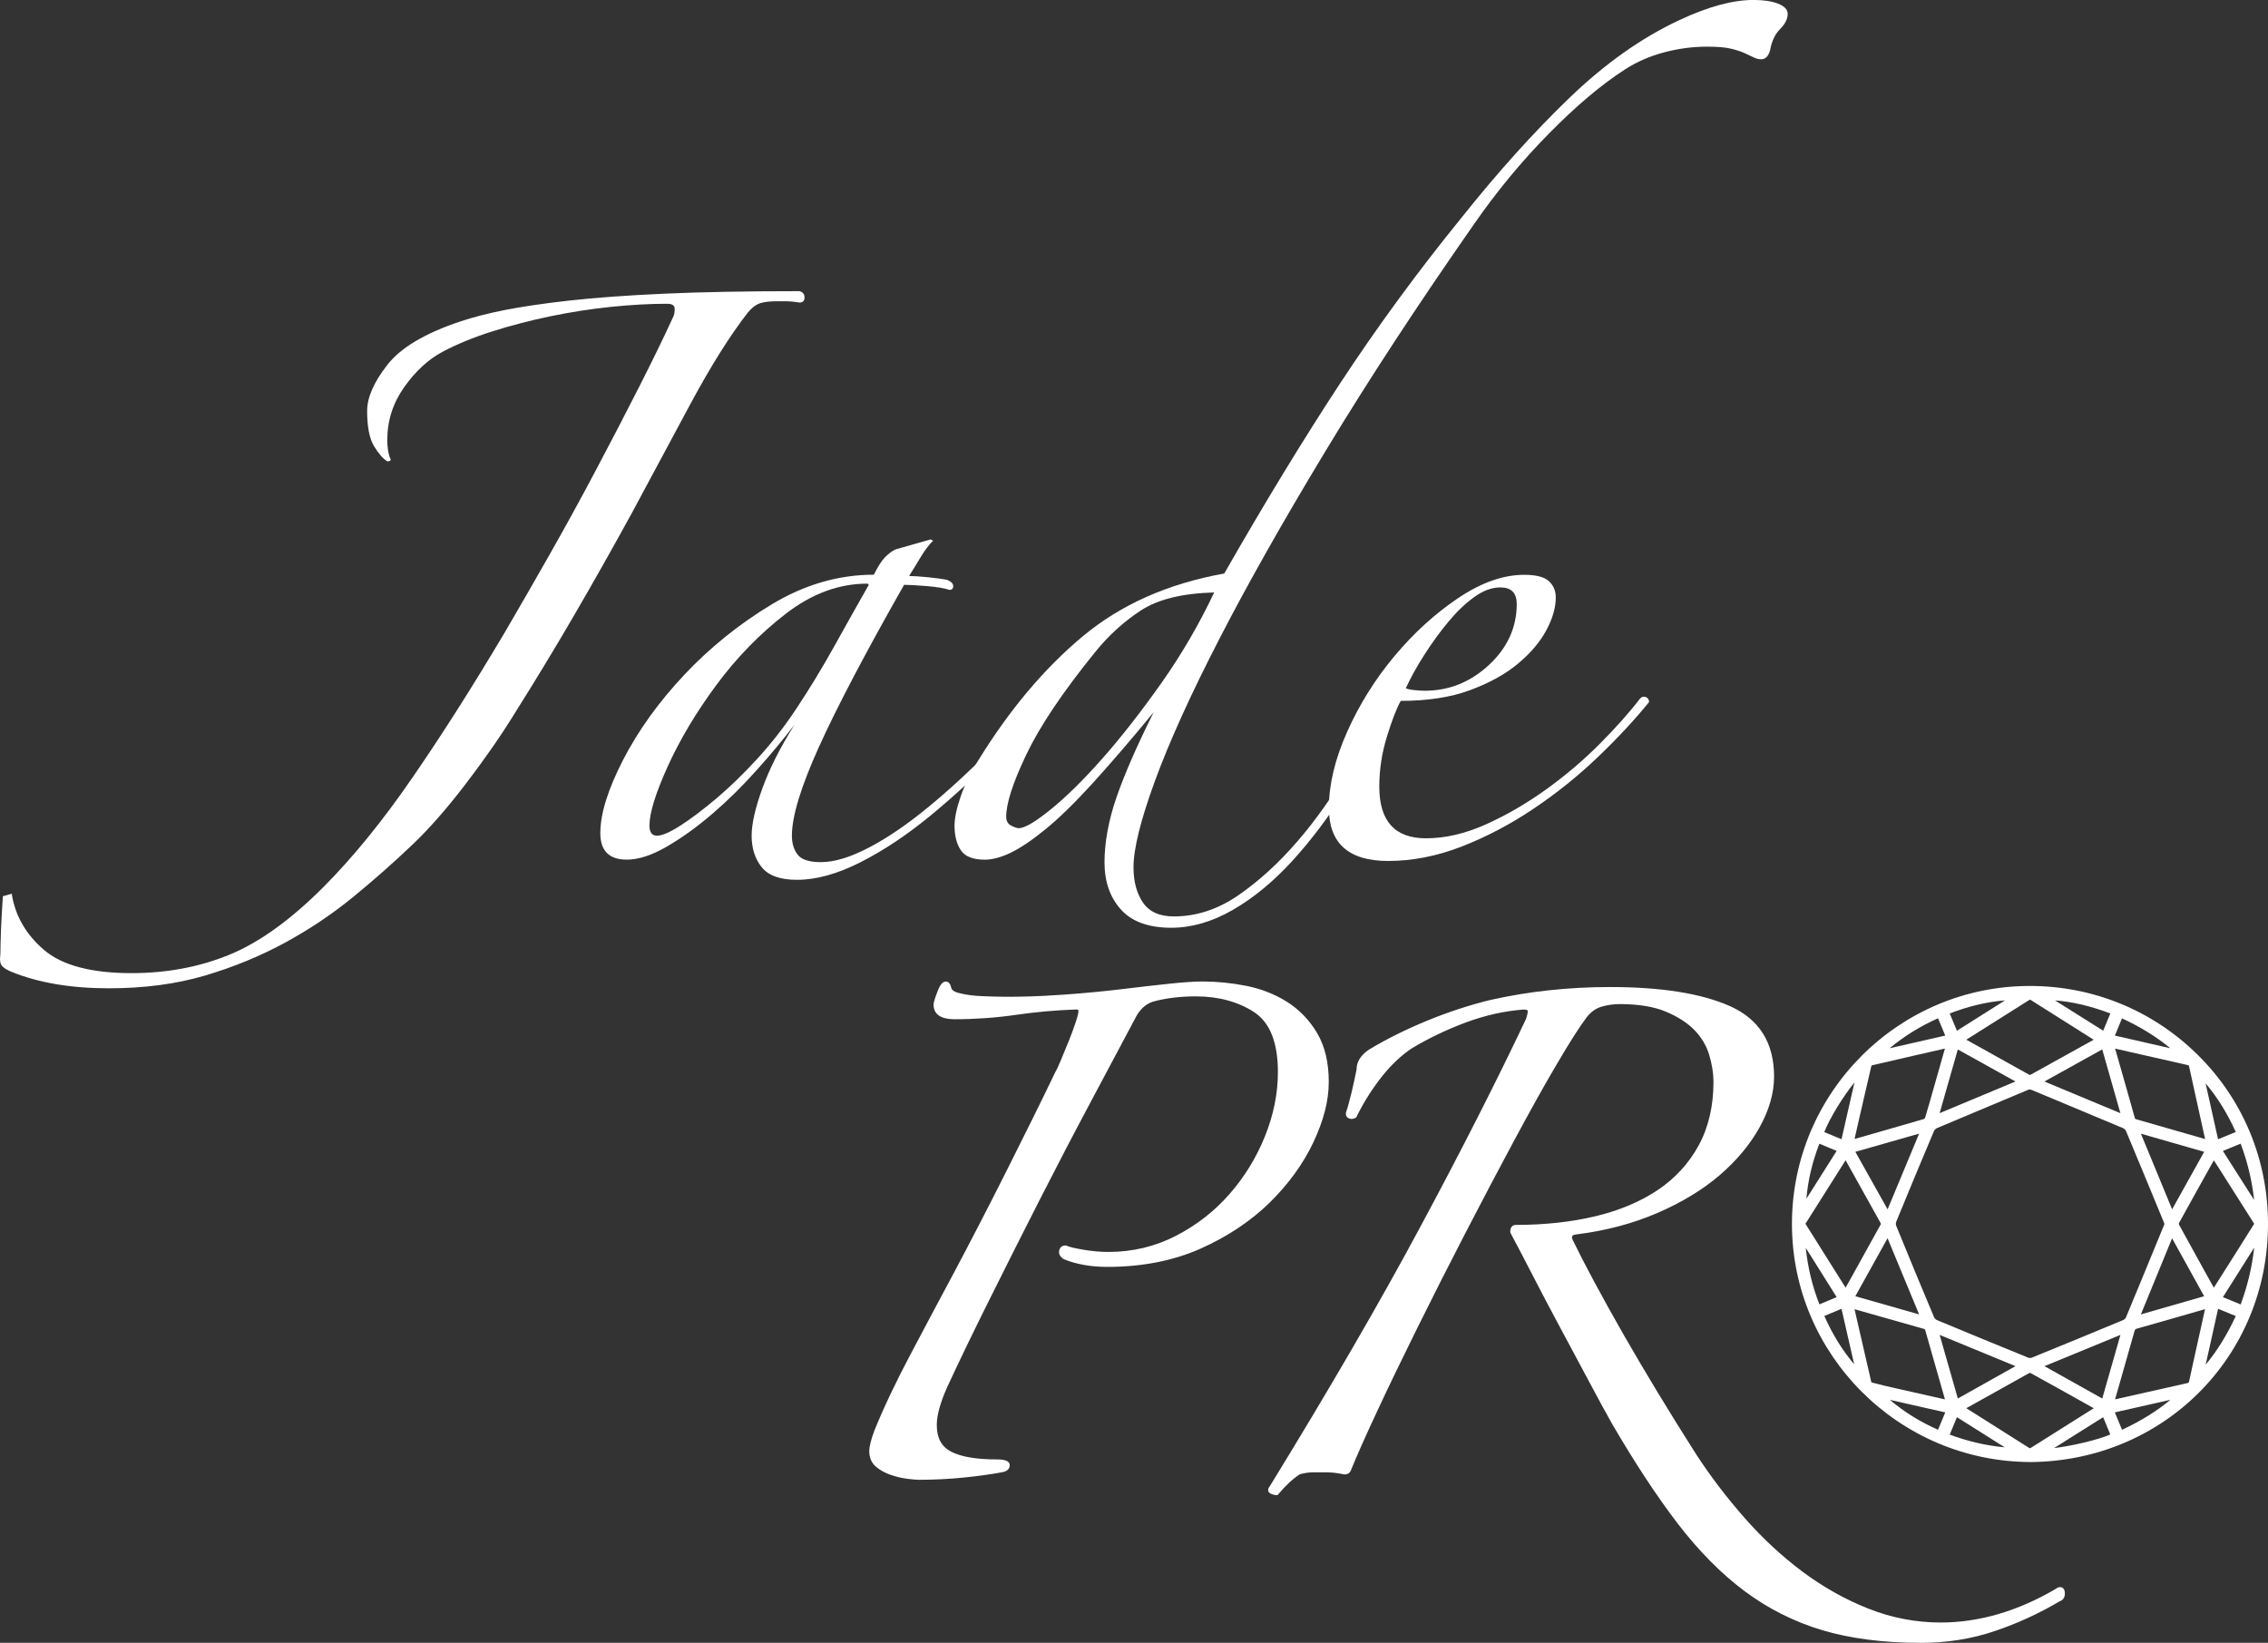
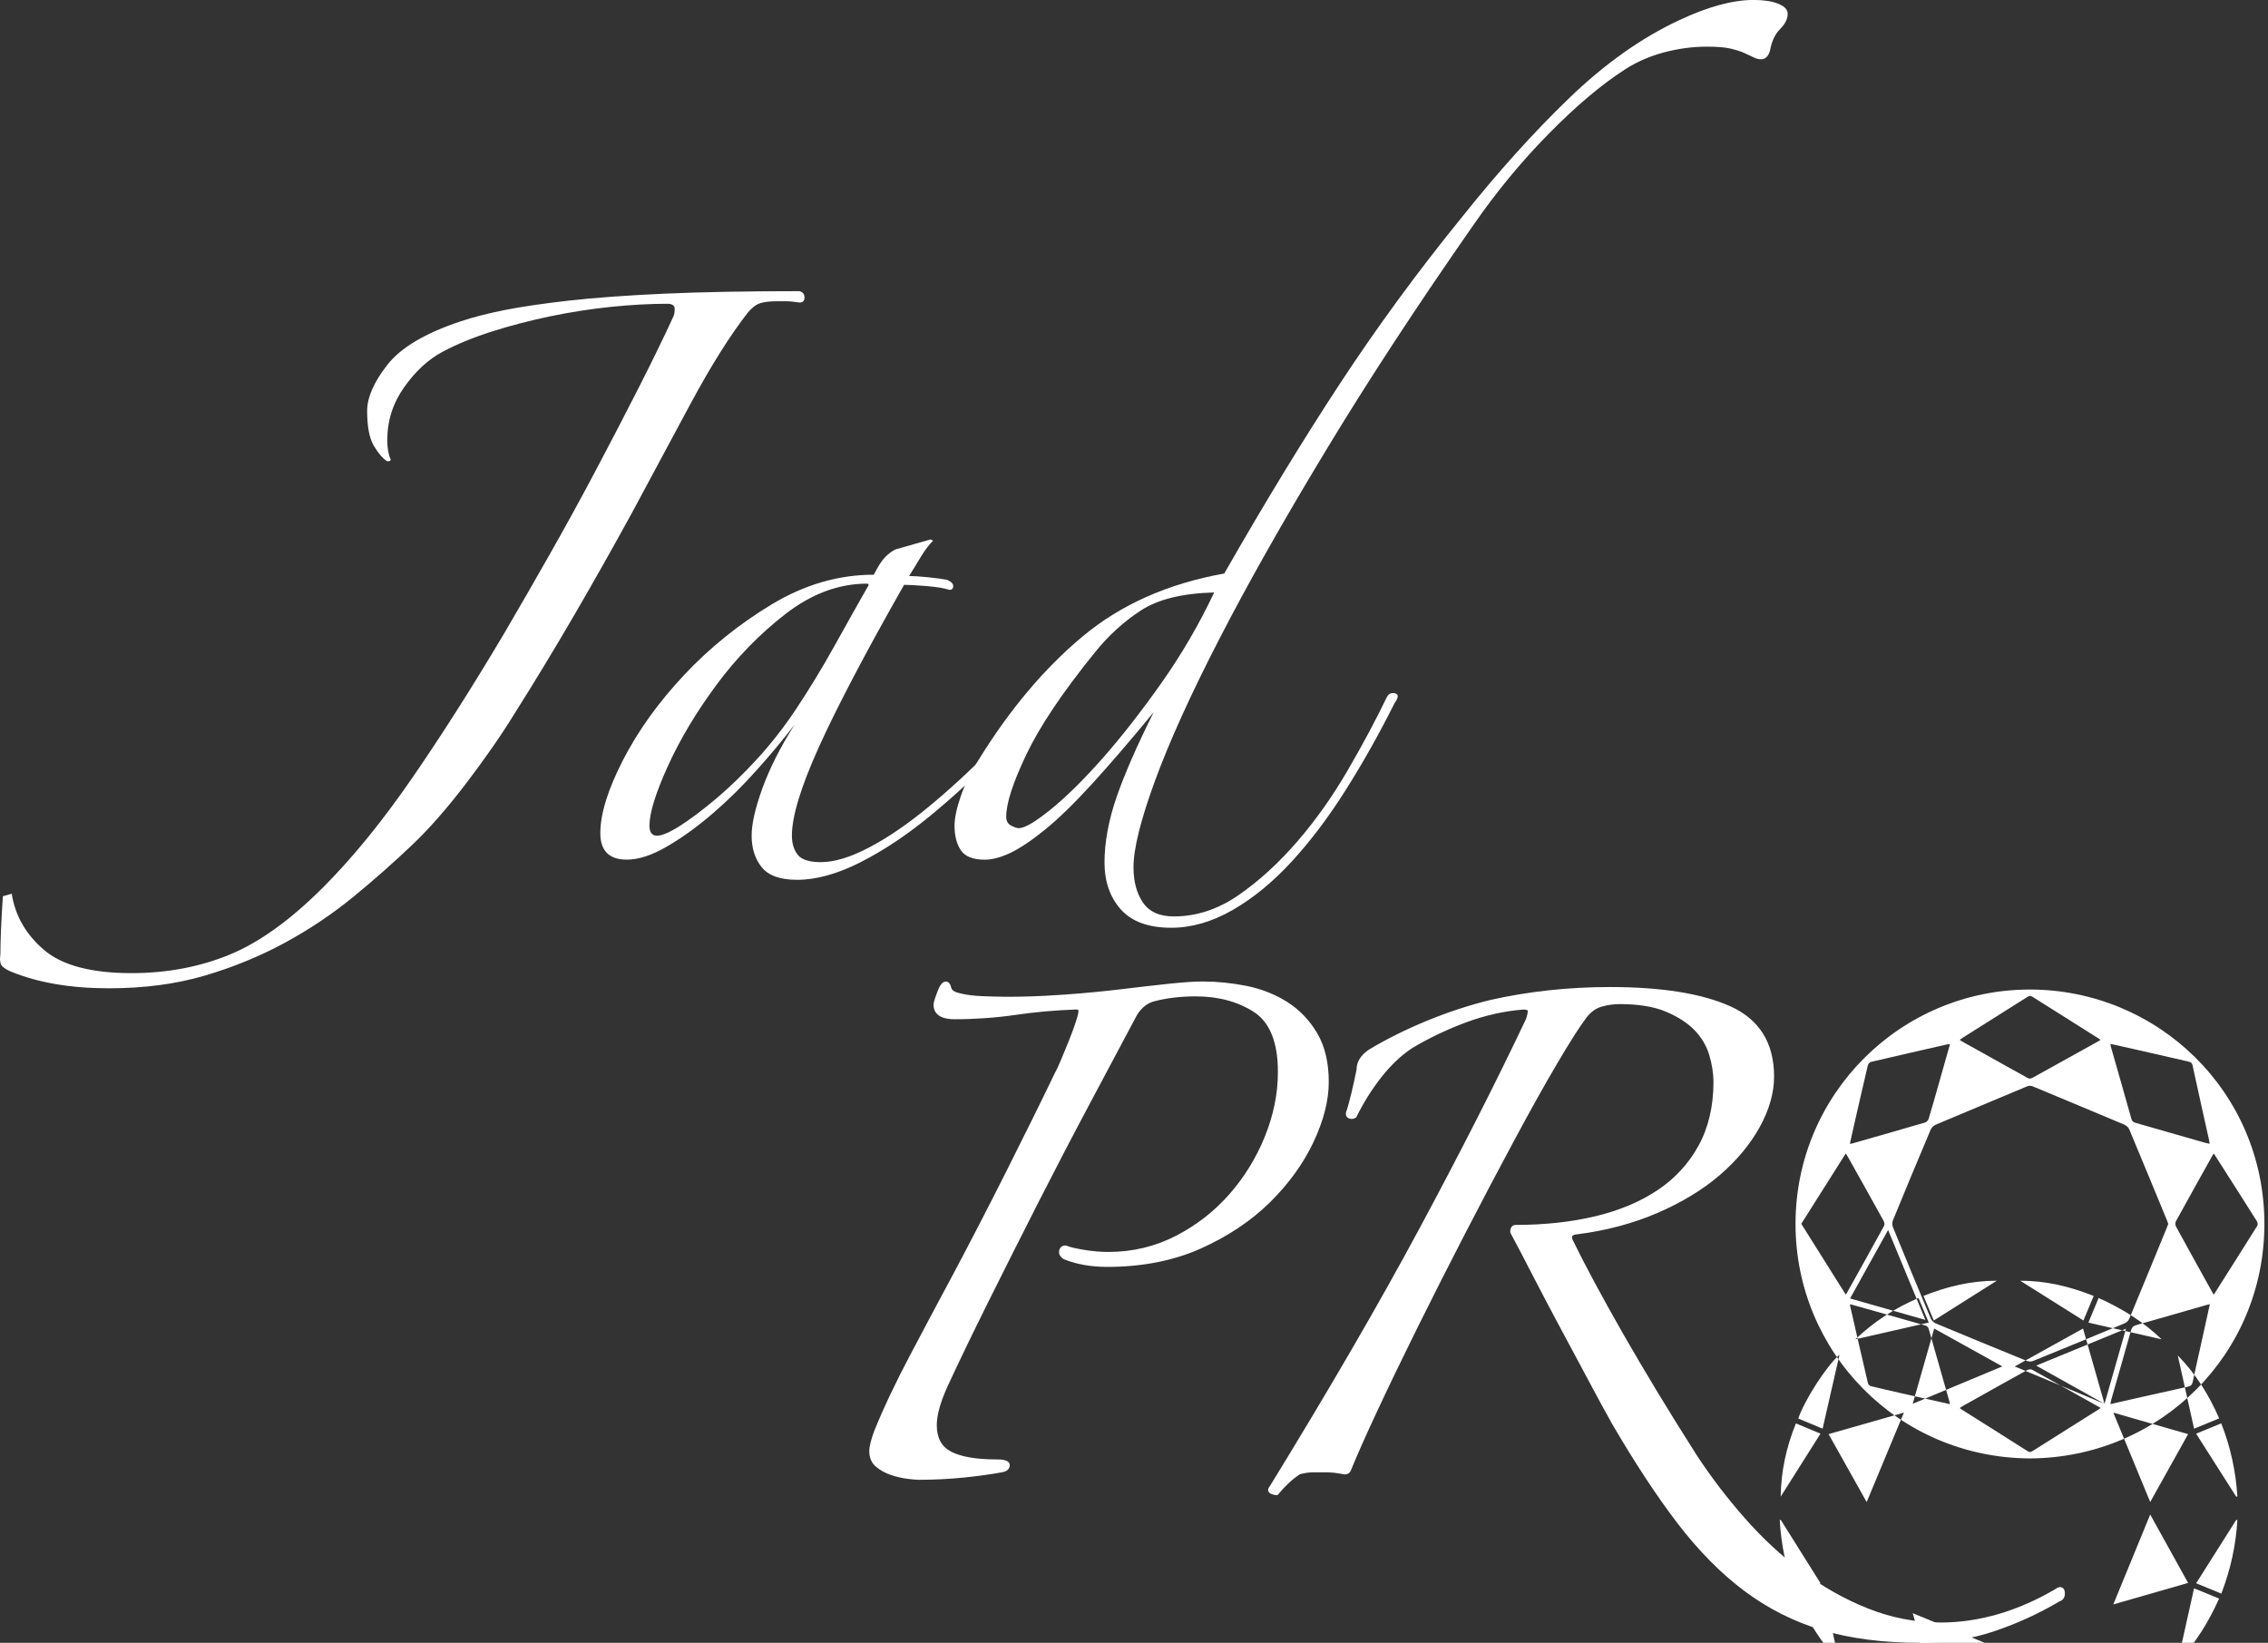
<svg xmlns="http://www.w3.org/2000/svg" id="Layer_2" viewBox="0 0 698.05 505.61">
  <rect x="0" y="0" width="698.05" height="505.61" fill="#333333" stroke="none" />
  <defs>
    <style>.cls-1{fill:#fff;}</style>
  </defs>
  <g id="Contents">
    <g id="white">
      <g>
        <g>
          <g>
            <g>
              <path class="cls-1" d="M408.14,332.96c0,5.58-1.55,11.66-4.64,18.23-3.1,6.57-7.54,12.71-13.32,18.39-5.8,5.67-12.83,10.35-21.11,14.04-8.28,3.67-17.71,5.51-28.28,5.51-4.99,0-9.39-.78-13.18-2.34-.6-.44-.9-.88-.9-1.33,0-.88,.41-1.33,1.2-1.33,1.01,.45,2.86,.88,5.55,1.33,2.69,.45,5.24,.67,7.63,.67,7.58,0,14.61-1.67,21.1-5.02,6.49-3.33,12.08-7.69,16.76-13.03,4.69-5.35,8.39-11.37,11.09-18.05,2.69-6.69,4.04-13.37,4.04-20.07,0-9.36-2.54-15.71-7.63-19.06-5.1-3.33-11.24-5.01-18.42-5.01-4.99,0-9.48,.56-13.47,1.67-2.6,.88-4.6,2.79-5.99,5.67-3.8,7.14-8.34,15.67-13.62,25.59-5.29,9.92-10.64,20.17-16.03,30.76-5.39,10.58-10.57,20.9-15.56,30.92-4.99,10.03-9.18,18.72-12.57,26.08-2.2,4.9-3.29,8.91-3.29,12.03,0,4.24,1.59,7.2,4.79,8.87,3.18,1.67,7.97,2.5,14.37,2.5,2.19,0,3.29,.34,3.29,1.01s-.5,1.12-1.5,1.33c-3.59,.67-7.63,1.22-12.12,1.67-4.49,.45-8.94,.67-13.32,.67-.8,0-2.05-.11-3.74-.33-1.7-.23-3.35-.63-4.94-1.17-1.61-.56-3.01-1.35-4.2-2.34-1.2-1.01-1.8-2.39-1.8-4.19,0-1.33,.5-3.33,1.5-6.01,2.8-6.91,6.49-14.71,11.09-23.4,4.58-8.69,8.98-16.94,13.17-24.75,4.98-9.36,10.38-19.78,16.16-31.26,5.78-11.48,10.88-21.78,15.26-30.92,.41-.67,1.01-1.95,1.8-3.85,.8-1.89,1.61-3.84,2.41-5.85,.79-2,1.5-3.89,2.1-5.69,.6-1.78,.9-3.01,.9-3.67,0-.88-.5-1.33-1.5-1.33-6.39,.22-12.62,.78-18.72,1.67-6.08,.88-12.33,1.33-18.71,1.33-3.8,0-5.69-1.22-5.69-3.67,0-.45,.34-1.62,1.05-3.51,.69-1.89,1.35-2.84,1.95-2.84,.39,0,.69,.45,.9,1.33,.19,1.12,1.39,1.89,3.59,2.34,1.8,.45,3.99,.72,6.58,.83,2.6,.12,5.09,.18,7.48,.18,5.99,0,12.08-.22,18.26-.67,6.19-.45,12.03-1.01,17.52-1.67,5.48-.67,10.37-1.22,14.67-1.67,4.29-.45,7.63-.67,10.03-.67,4.39,0,8.83,.45,13.32,1.33,4.5,.9,8.58,2.5,12.28,4.84,3.69,2.34,6.68,5.47,8.98,9.36,2.29,3.9,3.44,8.76,3.44,14.54Z" />
              <path class="cls-1" d="M283.01,455.45c-.83,0-2.13-.11-3.84-.33-1.72-.23-3.43-.64-5.09-1.21-1.67-.58-3.17-1.41-4.45-2.48-1.38-1.16-2.08-2.78-2.08-4.8,0-1.43,.51-3.49,1.55-6.29,2.83-6.99,6.57-14.89,11.13-23.49,4.58-8.69,8.98-16.94,13.17-24.75,5.23-9.83,10.66-20.34,16.15-31.24,6.31-12.54,11.16-22.36,15.26-30.91,.43-.71,1.01-1.97,1.77-3.81,.81-1.89,1.61-3.83,2.41-5.84,.87-2.21,1.53-4.01,2.08-5.65,.71-2.11,.86-3.03,.86-3.42,0-.3,0-.54-.7-.54-6.3,.22-12.57,.78-18.6,1.66-6.13,.89-12.47,1.34-18.82,1.34-5.36,0-6.48-2.43-6.48-4.46,0-.37,.11-1.16,1.1-3.79,.86-2.35,1.67-3.35,2.69-3.35,.81,0,1.37,.66,1.67,1.94,.17,.98,1.71,1.49,2.98,1.74,1.75,.44,3.91,.71,6.46,.81,8.35,.4,17.08,.14,25.65-.49,6.1-.44,11.98-1,17.48-1.67,5.49-.67,10.38-1.22,14.68-1.68,4.25-.44,7.65-.67,10.11-.67,4.4,0,8.93,.45,13.47,1.35,4.57,.91,8.8,2.58,12.56,4.95,3.77,2.39,6.88,5.63,9.24,9.63,2.36,4.03,3.55,9.05,3.55,14.94s-1.59,11.91-4.71,18.57c-3.14,6.65-7.68,12.91-13.48,18.62-5.84,5.71-13.02,10.49-21.35,14.2-8.35,3.7-17.97,5.58-28.6,5.58-5.08,0-9.62-.81-13.49-2.4-.97-.69-1.39-1.35-1.39-2.07,0-1.31,.76-2.13,1.99-2.13l.32,.07c.91,.41,2.66,.83,5.36,1.28,2.61,.43,5.13,.65,7.5,.65,7.41,0,14.39-1.66,20.74-4.93,6.36-3.26,11.92-7.59,16.53-12.85,4.61-5.25,8.3-11.25,10.95-17.83,2.64-6.56,3.98-13.21,3.98-19.77,0-9.03-2.45-15.22-7.28-18.4-4.95-3.23-11-4.88-17.98-4.88-4.89,0-9.35,.55-13.25,1.64-2.34,.79-4.2,2.57-5.48,5.25l-13.64,25.62c-5.35,10.03-10.74,20.38-16.02,30.75-5.12,10.06-10.35,20.46-15.56,30.92-4.97,10-9.2,18.76-12.56,26.06-2.14,4.75-3.22,8.68-3.22,11.69,0,3.96,1.43,6.63,4.37,8.17,3.05,1.6,7.76,2.41,14,2.41,1.22,0,4.08,0,4.08,1.8,0,.61-.28,1.7-2.12,2.11-3.65,.68-7.75,1.24-12.21,1.69-4.44,.44-8.95,.67-13.4,.67Zm48.17-146.34c1.46,0,2.32,.79,2.32,2.12,0,.77-.3,2.02-.94,3.92-.56,1.67-1.23,3.49-2.11,5.73-.8,2.02-1.61,3.97-2.41,5.87-.8,1.94-1.41,3.23-1.85,3.95-4.06,8.49-8.91,18.32-15.23,30.87-5.49,10.91-10.93,21.43-16.17,31.28-4.19,7.81-8.59,16.05-13.17,24.74-4.53,8.56-8.25,16.41-11.05,23.33-.95,2.56-1.44,4.49-1.44,5.71,0,1.56,.49,2.73,1.51,3.59,1.13,.94,2.47,1.68,3.95,2.2,1.56,.53,3.17,.92,4.79,1.13,1.64,.21,2.86,.32,3.63,.32,4.4,0,8.85-.22,13.24-.66,4.42-.44,8.47-1,12.05-1.66,.54-.12,.83-.3,.85-.53-.03,.04-.54-.24-2.5-.24-6.59,0-11.41-.85-14.73-2.59-3.46-1.81-5.21-5.03-5.21-9.57,0-3.24,1.13-7.39,3.36-12.35,3.36-7.31,7.6-16.1,12.58-26.11,5.21-10.46,10.44-20.86,15.57-30.93,5.28-10.38,10.68-20.73,16.03-30.77l13.62-25.59c1.47-3.05,3.63-5.1,6.43-6.05,4.08-1.14,8.69-1.72,13.72-1.72,7.29,0,13.64,1.73,18.85,5.14,5.3,3.49,7.99,10.12,7.99,19.72,0,6.76-1.38,13.61-4.1,20.36-2.72,6.74-6.5,12.89-11.23,18.28-4.74,5.41-10.45,9.85-16.99,13.21-6.57,3.39-13.79,5.1-21.46,5.1-2.46,0-5.07-.23-7.76-.67-2.72-.46-4.5-.88-5.57-1.32-.16,.02-.26,.11-.26,.54,0,.13,.15,.39,.57,.69,3.51,1.42,7.84,2.19,12.72,2.19,10.41,0,19.82-1.83,27.96-5.44,8.16-3.63,15.18-8.3,20.88-13.88,5.67-5.57,10.1-11.69,13.16-18.16,3.03-6.45,4.56-12.47,4.56-17.89s-1.12-10.36-3.33-14.14c-2.23-3.78-5.17-6.84-8.72-9.09-3.59-2.27-7.63-3.86-12.01-4.73-4.44-.87-8.87-1.32-13.17-1.32-2.41,0-5.76,.22-9.94,.66-4.29,.45-9.18,1-14.65,1.67-5.53,.67-11.44,1.23-17.56,1.68-8.63,.63-17.42,.89-25.83,.49-2.68-.11-4.89-.39-6.74-.85-2.55-.52-3.93-1.49-4.18-2.97-.07-.28-.14-.46-.19-.58-.19,.2-.59,.75-1.13,2.22-.95,2.54-1,3.14-1,3.24,0,.79,0,2.88,4.89,2.88,6.28,0,12.53-.45,18.59-1.33,6.09-.9,12.41-1.46,18.8-1.68Z" />
            </g>
            <g>
              <path class="cls-1" d="M416.82,343.33c-.41,.23-.8,.29-1.2,.18-.41-.11-.6-.39-.6-.84,.6-1.78,1.2-3.96,1.8-6.52,.6-2.56,1.09-4.84,1.5-6.86,0-2.22,1.2-4.12,3.59-5.69,5.18-3.12,11.02-6.01,17.51-8.69,6.49-2.67,12.92-4.79,19.32-6.35,11.77-2.67,24.04-4,36.81-4,15.77,0,28,1.95,36.68,5.85,8.68,3.89,13.02,10.86,13.02,20.9,0,4.9-1.44,9.97-4.34,15.21-2.9,5.24-6.94,10.08-12.12,14.54-5.2,4.46-11.52,8.3-19.02,11.54-7.48,3.22-15.71,5.4-24.69,6.52-1.8,.22-2.39,1.12-1.8,2.68,3.8,7.8,9.03,17.55,15.71,29.25,6.69,11.7,14.23,24.13,22.61,37.28,4.38,6.69,9.32,13.16,14.81,19.4,5.48,6.23,11.43,11.75,17.81,16.54,6.39,4.79,13.22,8.64,20.51,11.54,7.28,2.9,14.81,4.34,22.6,4.34,11.97,0,23.85-3.46,35.63-10.35,1.2-.9,1.8-.68,1.8,.67,0,.88-.41,1.44-1.2,1.67-6.39,3.78-13.07,6.84-20.07,9.18-6.98,2.35-14.46,3.52-22.45,3.52-11.37,0-21.36-1.29-29.94-3.85-8.58-2.57-16.46-6.52-23.64-11.88-7.18-5.35-14.03-12.26-20.5-20.72-6.49-8.48-13.22-18.73-20.22-30.76-2-3.56-4.39-7.97-7.18-13.21-2.79-5.24-5.69-10.64-8.68-16.22-2.99-5.56-5.84-10.98-8.53-16.22-2.69-5.24-4.94-9.52-6.73-12.87,0-.88,.3-1.33,.9-1.33,8.98,0,17.21-.9,24.69-2.68,7.48-1.78,13.97-4.52,19.47-8.19,5.48-3.67,9.77-8.35,12.87-14.04,3.09-5.69,4.64-12.31,4.64-19.9,0-2.67-.45-5.51-1.35-8.52-.9-3.01-2.5-5.69-4.79-8.03-2.3-2.34-5.35-4.29-9.13-5.85-3.8-1.56-8.58-2.34-14.38-2.34-2,0-3.95,.29-5.84,.83-1.89,.56-3.54,1.73-4.94,3.51-2.2,2.9-5.29,7.75-9.28,14.54-4,6.8-8.38,14.67-13.17,23.58-4.79,8.91-9.78,18.39-14.98,28.42-5.18,10.03-10.12,19.78-14.81,29.25-4.69,9.48-8.83,18.05-12.42,25.75-3.59,7.69-6.29,13.77-8.08,18.22-.2,.45-.6,.67-1.2,.67-1.01-.22-2-.38-2.99-.5-1.01-.11-2-.16-2.99-.16h-3.59c-1.4,0-2.9,.23-4.49,.67-2.41,1.56-4.69,3.69-6.9,6.35-.39,0-.84-.11-1.35-.33-.49-.23-.54-.56-.15-1.01,18.37-29.86,33.83-56.5,46.4-79.91,12.57-23.4,23.45-44.8,32.64-64.18,.6-1.78,.75-2.9,.45-3.35-.3-.45-.95-.67-1.95-.67-5.99,.45-11.97,1.78-17.97,4.01-5.99,2.23-11.58,4.9-16.76,8.01-3.39,2.23-6.58,5.25-9.58,9.03-2.99,3.8-5.59,7.92-7.78,12.37Z" />
              <path class="cls-1" d="M591.05,505.61c-11.37,0-21.52-1.3-30.17-3.88-8.66-2.59-16.7-6.63-23.89-12-7.22-5.38-14.17-12.4-20.66-20.87-6.45-8.43-13.27-18.81-20.27-30.84-1.98-3.52-4.33-7.85-7.2-13.24-2.79-5.23-5.69-10.64-8.68-16.21-2.91-5.41-5.78-10.87-8.54-16.23-2.69-5.23-4.93-9.51-6.73-12.86l-.09-.37c0-1.97,1.29-2.12,1.69-2.12,8.85,0,17.09-.89,24.51-2.66,7.34-1.75,13.81-4.46,19.21-8.08,5.34-3.58,9.59-8.21,12.61-13.76,3.01-5.55,4.54-12.11,4.54-19.52,0-2.58-.44-5.37-1.31-8.29-.86-2.86-2.4-5.45-4.6-7.7-2.2-2.24-5.19-4.15-8.86-5.67-3.67-1.52-8.41-2.28-14.08-2.28-1.89,0-3.78,.27-5.62,.8-1.72,.51-3.25,1.6-4.54,3.24-2.15,2.83-5.17,7.56-9.22,14.45-3.91,6.64-8.21,14.35-13.15,23.55-4.64,8.63-9.54,17.92-14.97,28.41-5.11,9.88-10.09,19.72-14.81,29.24-4.67,9.43-8.85,18.09-12.41,25.73-3.53,7.57-6.25,13.68-8.07,18.18-.25,.55-.77,1.16-1.93,1.16-1.12-.22-2.07-.38-3.09-.51-.95-.1-1.93-.15-2.89-.15h-3.59c-1.27,0-2.67,.2-4.16,.6-2.28,1.5-4.45,3.51-6.62,6.13l-.24,.29h-.37c-.51,0-1.06-.13-1.66-.39-.61-.28-.8-.68-.86-.97-.09-.43,.06-.86,.44-1.29,18.2-29.62,33.81-56.49,46.3-79.76,12.53-23.31,23.5-44.89,32.62-64.15,.69-2.07,.5-2.57,.49-2.58-.09-.13-.49-.3-1.28-.3-5.83,.44-11.8,1.77-17.7,3.96-5.95,2.22-11.54,4.89-16.62,7.95-3.27,2.15-6.43,5.13-9.37,8.85-2.95,3.75-5.54,7.86-7.69,12.23l-.11,.22-.21,.12c-.58,.33-1.18,.42-1.8,.25-.75-.2-1.18-.79-1.18-1.61l.04-.25c.59-1.75,1.19-3.91,1.78-6.44,.6-2.55,1.09-4.83,1.49-6.84-.02-2.34,1.31-4.48,3.94-6.19,5.21-3.14,11.13-6.08,17.64-8.77,6.52-2.68,13.06-4.83,19.43-6.39,11.78-2.67,24.22-4.02,37-4.02,15.82,0,28.27,1.99,37,5.92,8.95,4.01,13.49,11.28,13.49,21.62,0,5.03-1.49,10.27-4.44,15.6-2.92,5.28-7.06,10.25-12.3,14.76-5.23,4.49-11.7,8.41-19.22,11.66-7.53,3.25-15.91,5.46-24.91,6.58-.66,.08-1.1,.26-1.25,.51-.18,.29-.02,.81,.09,1.1,3.76,7.71,9.04,17.54,15.66,29.14,6.72,11.73,14.32,24.26,22.59,37.24,4.33,6.6,9.28,13.1,14.74,19.3,5.43,6.17,11.38,11.7,17.69,16.43,6.33,4.74,13.17,8.59,20.33,11.43,7.13,2.84,14.64,4.29,22.3,4.29,11.76,0,23.62-3.45,35.23-10.24,.25-.2,1.28-.97,2.15-.51,.84,.42,.84,1.51,.84,1.86,0,1.2-.59,2.05-1.67,2.4-6.4,3.78-13.17,6.88-20.14,9.2-7.01,2.37-14.65,3.56-22.7,3.56Zm-124.63-126.69c1.78,3.32,3.99,7.55,6.64,12.69,2.75,5.35,5.62,10.8,8.52,16.2,3,5.58,5.89,10.98,8.68,16.22,2.86,5.38,5.21,9.69,7.17,13.19,6.96,11.97,13.74,22.29,20.15,30.66,6.4,8.36,13.24,15.28,20.35,20.57,7.05,5.26,14.92,9.21,23.4,11.75,8.5,2.53,18.5,3.82,29.72,3.82,7.88,0,15.34-1.17,22.19-3.48,6.89-2.3,13.59-5.37,19.92-9.11l.18-.08c.37-.11,.62-.31,.62-.91,0-.16,0-.27-.02-.35-.11,.05-.28,.15-.51,.32-11.93,6.99-24.06,10.51-36.11,10.51-7.87,0-15.56-1.48-22.89-4.4-7.29-2.9-14.25-6.81-20.69-11.64-6.39-4.8-12.43-10.4-17.93-16.65-5.5-6.25-10.51-12.81-14.88-19.49-8.3-13.01-15.91-25.56-22.64-37.32-6.64-11.63-11.93-21.49-15.74-29.3-.41-1.05-.4-1.89,0-2.55,.42-.7,1.23-1.12,2.41-1.26,8.85-1.1,17.08-3.27,24.48-6.46,7.38-3.19,13.71-7.02,18.81-11.41,5.09-4.38,9.11-9.2,11.94-14.32,2.81-5.08,4.24-10.07,4.24-14.83,0-9.79-4.11-16.39-12.55-20.17-8.52-3.84-20.76-5.78-36.35-5.78-12.66,0-24.99,1.34-36.64,3.98-6.28,1.54-12.74,3.66-19.19,6.31-6.43,2.66-12.28,5.56-17.4,8.64-2.15,1.41-3.21,3.05-3.21,5.01-.43,2.18-.92,4.47-1.52,7.04-.58,2.47-1.16,4.61-1.74,6.36,.11,.07,.23,.09,.39,.04,2.17-4.37,4.78-8.49,7.75-12.26,3.05-3.85,6.33-6.94,9.76-9.2,5.19-3.12,10.88-5.84,16.92-8.09,6.04-2.24,12.16-3.61,18.19-4.06h.01c1.34,0,2.19,.33,2.65,1.02,.46,.7,.36,1.9-.36,4.03-9.17,19.37-20.16,40.97-32.69,64.31-12.5,23.29-28.11,50.17-46.4,79.91,.17,.06,.32,.11,.45,.13,2.22-2.63,4.45-4.66,6.81-6.19l.22-.1c1.68-.46,3.26-.69,4.7-.69h3.59c1.02,0,2.06,.06,3.08,.16,1.08,.14,2.08,.3,3.08,.52,.22-.02,.27-.14,.31-.22,1.81-4.49,4.54-10.64,8.09-18.22,3.57-7.65,7.75-16.32,12.43-25.77,4.72-9.53,9.71-19.37,14.82-29.26,5.44-10.5,10.34-19.79,14.98-28.43,4.95-9.22,9.26-16.94,13.18-23.6,4.08-6.95,7.13-11.73,9.33-14.62,1.5-1.91,3.3-3.18,5.34-3.79,1.99-.57,4.03-.86,6.06-.86,5.88,0,10.82,.81,14.68,2.4,3.88,1.6,7.03,3.63,9.39,6.03,2.37,2.43,4.05,5.24,4.98,8.35,.92,3.06,1.38,6,1.38,8.74,0,7.67-1.59,14.5-4.73,20.28-3.15,5.78-7.57,10.6-13.12,14.32-5.57,3.72-12.2,6.51-19.73,8.3-7.53,1.79-15.9,2.7-24.87,2.7h0s-.08,.09-.1,.36Zm-75.25,79.39l.72,.34c.03-.06,.02-.16,0-.24l-.71-.1Z" />
            </g>
          </g>
          <g>
-             <path class="cls-1" d="M624.78,448.86c-40.6-.2-72.17-32.83-72.15-72.2,.02-39.99,32.41-72.1,72.12-72.11,39.31,0,72.2,31.49,72.19,72.15-.01,40-31.99,71.94-72.16,72.16Zm42.57-72.2c-.13-.35-.24-.71-.39-1.06-3.85-9.33-7.69-18.66-11.59-27.97-.25-.61-.89-1.22-1.5-1.48-9.34-3.94-18.7-7.82-28.05-11.73-.7-.29-1.27-.34-2.01-.03-9.34,3.94-18.71,7.81-28.04,11.76-.61,.26-1.26,.87-1.52,1.47-3.93,9.3-7.81,18.61-11.64,27.95-.25,.61-.26,1.51,0,2.12,3.83,9.38,7.71,18.74,11.63,28.09,.26,.61,.88,1.25,1.49,1.5,9.35,3.91,18.73,7.76,28.11,11.58,.54,.22,1.33,.23,1.87,.02,9.43-3.83,18.84-7.7,28.24-11.61,.58-.24,1.17-.84,1.41-1.41,3.9-9.35,7.74-18.73,11.59-28.11,.14-.35,.26-.71,.41-1.09Zm-67.2-55.26c-.33-.02-.46-.06-.57-.03-7.91,1.8-15.82,3.6-23.71,5.45-.39,.09-.88,.61-.97,1.02-1.46,6.17-2.87,12.36-4.28,18.54-.42,1.85-.83,3.71-1.26,5.62,.32-.02,.45,0,.57-.03,7.55-2.16,15.11-4.31,22.65-6.52,.43-.13,.9-.7,1.04-1.16,1.07-3.54,2.06-7.1,3.07-10.65,1.15-4.04,2.29-8.07,3.47-12.22Zm-30.66,80c-.05,.21-.11,.29-.09,.36,1.83,7.98,3.65,15.97,5.52,23.95,.09,.36,.55,.82,.92,.91,3.1,.76,6.22,1.46,9.33,2.17,4.95,1.12,9.9,2.23,14.98,3.37-.08-.4-.11-.68-.19-.94-2.11-7.39-4.24-14.78-6.32-22.17-.21-.73-.64-.98-1.28-1.16-5.01-1.42-10.02-2.86-15.03-4.28-2.61-.74-5.22-1.47-7.83-2.2Zm111.88-46.38c-.15,.21-.26,.34-.35,.49-3.79,6.8-7.6,13.6-11.34,20.42-.22,.4-.17,1.14,.06,1.56,2.95,5.44,5.96,10.84,8.96,16.26,.85,1.54,1.71,3.07,2.63,4.72,.14-.2,.22-.3,.29-.41,4.39-6.94,8.8-13.87,13.15-20.83,.2-.32,.07-1.03-.16-1.4-3.77-5.99-7.58-11.95-11.38-17.92-.61-.95-1.23-1.9-1.86-2.88Zm-34.82,78.29c-7.12-3.98-14.12-7.9-21.15-11.77-.38-.21-1.13-.06-1.57,.18-6.59,3.64-13.15,7.33-19.71,11.01-.31,.17-.59,.38-.96,.62,.27,.2,.43,.34,.6,.45,6.76,4.26,13.53,8.51,20.27,12.81,.68,.44,1.11,.26,1.68-.1,6.62-4.18,13.24-8.34,19.86-12.51,.31-.2,.61-.42,.99-.69Zm2.99-112.04c.07,.42,.09,.66,.15,.89,2.11,7.39,4.25,14.78,6.31,22.19,.25,.88,.78,1.08,1.47,1.28,7.03,2.02,14.06,4.04,21.09,6.05,.47,.13,.95,.22,1.51,.34-.05-.42-.07-.71-.13-.98-1.71-7.71-3.44-15.42-5.11-23.15-.2-.9-.75-1.06-1.46-1.22-5.45-1.24-10.9-2.49-16.35-3.73-2.44-.56-4.89-1.09-7.48-1.67Zm-81.46,77.15c.2-.28,.31-.4,.38-.53,3.83-6.87,7.66-13.73,11.44-20.63,.2-.36,.09-1.05-.12-1.44-3.62-6.55-7.28-13.08-10.94-19.61-.2-.36-.42-.7-.74-1.22-4.62,7.3-9.15,14.46-13.7,21.66,4.55,7.24,9.08,14.45,13.68,21.78Zm112.08,2.95c-.55,.14-.88,.22-1.2,.31-7.14,2.05-14.28,4.13-21.44,6.14-.92,.26-1.36,.68-1.62,1.6-1.98,7.07-4.03,14.13-6.04,21.2-.13,.46-.2,.94-.33,1.52,8.08-1.82,15.97-3.62,23.88-5.36,.92-.2,1.29-.62,1.48-1.52,.69-3.33,1.46-6.64,2.2-9.97,1.01-4.58,2.02-9.17,3.07-13.93Zm-76.99-81.34c.28,.19,.46,.35,.67,.47,6.73,3.74,13.46,7.47,20.17,11.24,.74,.42,1.24,.16,1.85-.18,6.51-3.62,13.02-7.23,19.53-10.84,.35-.2,.7-.4,1.11-.64-.21-.18-.3-.27-.4-.34-6.87-4.33-13.75-8.65-20.61-13-.64-.41-1.05-.19-1.58,.14-6.62,4.18-13.24,8.35-19.86,12.53-.27,.17-.53,.37-.88,.62Zm-22.04,58.52c-3.97,7.15-7.81,14.06-11.71,21.08,7.79,2.22,15.35,4.37,23.17,6.6-3.87-9.33-7.61-18.36-11.47-27.68Zm66.6,53.51c2.2-7.69,4.36-15.24,6.61-23.12-9.35,3.85-18.37,7.56-27.63,11.36,7.12,3.98,14.01,7.83,21.02,11.76Zm6.6-87.56c-2.25-7.88-4.41-15.47-6.61-23.17-7,3.88-13.87,7.7-21.02,11.66,9.32,3.88,18.32,7.63,27.62,11.51Zm-59.03,64.43c2.25,7.87,4.41,15.42,6.62,23.12,7.02-3.94,13.88-7.78,20.96-11.76-9.27-3.82-18.26-7.52-27.58-11.36Zm-2.71-61.72c-7.94,2.26-15.5,4.42-23.18,6.61,3.93,7.01,7.77,13.87,11.72,20.91,3.84-9.23,7.58-18.21,11.46-27.53Zm30.3-14.23c-7.17-3.98-14.02-7.79-20.98-11.65-2.22,7.77-4.38,15.35-6.61,23.16,9.27-3.87,18.29-7.63,27.58-11.51Zm45.51,45.58c-3.81,9.28-7.53,18.35-11.36,27.67,7.82-2.25,15.36-4.41,23.02-6.61-3.92-7.07-7.74-13.97-11.66-21.05Zm-11.36-31.35c3.84,9.31,7.56,18.31,11.36,27.51,3.94-7.06,7.77-13.94,11.66-20.9-7.67-2.2-15.17-4.36-23.02-6.61Zm32.58,1.77c-3.15-7.26-7.23-13.76-12.74-19.37,1.67,7.47,3.33,14.95,5.02,22.54,2.68-1.1,5.15-2.12,7.72-3.17Zm.66,53.94c2.84-7.39,4.5-14.88,4.94-22.62-.11-.03-.22-.06-.33-.1-4.09,6.47-8.18,12.93-12.35,19.52,2.58,1.06,5.06,2.09,7.74,3.19Zm4.6-29.84c.12-.04,.24-.07,.35-.11-.5-7.71-2.1-15.17-4.97-22.46-2.66,1.1-5.13,2.11-7.73,3.18,4.18,6.56,8.26,12.97,12.34,19.38Zm-12.99,28.19c-1.7,7.66-3.36,15.14-5.03,22.61,5.49-5.68,9.53-12.25,12.74-19.44-2.59-1.07-5.07-2.08-7.72-3.17Zm-121.8-52.24c2.5,1.04,4.93,2.05,7.48,3.11,1.73-7.59,3.43-15.03,5.19-22.74-3.99,3.4-10.85,14.09-12.68,19.63Zm-5.41,31.18c-.1,.03-.21,.06-.31,.09,.45,7.77,1.99,15.3,5.02,22.58,2.57-1.08,5-2.09,7.54-3.16-4.13-6.57-8.19-13.04-12.25-19.51Zm45.56,53.67c-7.59-1.72-15.05-3.4-22.51-5.09,5.69,5.44,12.11,9.64,19.35,12.7,1.05-2.53,2.07-4.97,3.17-7.61Zm1.55-115.03c6.53-4.12,12.96-8.18,19.39-12.24-7.89-.01-15.3,1.76-22.56,4.67,1.08,2.58,2.11,5.04,3.17,7.57Zm26.63-12.22c6.44,4.05,12.88,8.1,19.42,12.22,1.08-2.58,2.09-5.01,3.16-7.56-7.3-2.89-14.71-4.72-22.57-4.66Zm-68.38,97.79c3.08,7.28,7.18,13.72,12.66,19.31-1.71-7.46-3.41-14.93-5.13-22.45-2.57,1.07-5,2.09-7.53,3.14Zm37.04-92.5c-7.32,3.14-13.76,7.32-19.42,12.72,7.49-1.71,14.98-3.42,22.58-5.15-1.06-2.53-2.09-5.01-3.16-7.57Zm55.46,129.59c7.2-3.26,13.72-7.25,19.35-12.72-7.46,1.69-14.92,3.38-22.52,5.09,1.08,2.61,2.09,5.05,3.16,7.63Zm-4.71-7c-6.63,4.17-13.11,8.25-19.82,12.47,4.95,.32,18.73-2.7,22.92-4.97-1-2.42-2.01-4.86-3.1-7.5Zm-88.48-83.98c-2.98,7.34-4.57,14.76-4.69,22.54,4.07-6.43,8.13-12.86,12.26-19.39-2.6-1.08-5.03-2.09-7.57-3.16Zm61.94,96.29c-6.47-4.08-12.94-8.16-19.52-12.31-1.09,2.63-2.11,5.09-3.16,7.62,7.35,2.88,14.85,4.42,22.68,4.68Zm31.23-134.9c-1.07,2.59-2.09,5.04-3.15,7.58,7.65,1.74,15.1,3.44,22.54,5.14-5.66-5.46-12.17-9.47-19.4-12.72Z" />
-             <path class="cls-1" d="M624.78,449.97h0c-40.41-.2-73.27-33.09-73.25-73.31,.02-40.36,32.87-73.21,73.23-73.21h.01c19.45,0,37.78,7.51,51.6,21.15,13.99,13.79,21.69,32.3,21.68,52.11,0,40.85-32.19,73.04-73.26,73.27h0Zm-19.59-16.57l3.96,2.5c5.16,3.25,10.32,6.5,15.46,9.78,.17,.08,.25,.06,.49-.1,4.91-3.1,9.83-6.2,14.75-9.29l4.58-2.88-1.92-1.07c-5.92-3.31-11.77-6.59-17.65-9.82,0,.02-.31,.08-.5,.18-6.04,3.35-12.06,6.72-18.09,10.1l-1.08,.6Zm42.13,2.77l-15.12,9.51c5.52-.66,13.56-2.54,17.31-4.19l-2.2-5.32Zm-47.23,5.36c5.54,2.07,11.13,3.37,16.94,3.92l-14.72-9.28-2.22,5.36Zm-18.44-10.7c4.49,3.77,9.38,6.8,14.84,9.21l2.23-5.35-17.07-3.86Zm69.26,3.86l2.22,5.35c5.87-2.74,10.69-5.73,14.88-9.22l-17.1,3.87Zm-80.12-31.77l.29,1.27c1.62,7.09,3.25,14.19,4.9,21.27,2.83,.76,5.57,1.38,8.31,2l14.34,3.23-1.74-6.08c-1.46-5.08-2.91-10.17-4.35-15.26-.06-.21-.07-.27-.51-.39l-21.25-6.03Zm107.88,0l-4.41,1.27c-5.48,1.58-10.96,3.16-16.46,4.7-.56,.16-.7,.3-.85,.83-1.36,4.86-2.75,9.72-4.14,14.57l-1.83,6.39,3.59-.81c6.25-1.41,12.41-2.81,18.59-4.17,.47-.11,.53-.17,.63-.66,.48-2.31,1-4.61,1.51-6.91l3.37-15.22Zm-49.43,17.54l17.8,9.96,5.59-19.57-23.39,9.62Zm-32.25-9.62l5.6,19.57,17.75-9.95-23.35-9.62Zm85.7-8.03l-3.82,17.19c3.54-4.26,6.59-9.19,9.26-14.96l-5.44-2.23Zm-121.19,2.21c2.48,5.62,5.51,10.52,9.18,14.86l-3.9-17.06-5.28,2.2Zm63.25-69.73c-.17,0-.32,.04-.52,.13-4.22,1.78-8.44,3.54-12.66,5.31-5.13,2.15-10.26,4.29-15.38,6.46-.37,.16-.79,.56-.93,.88-3.93,9.29-7.81,18.61-11.63,27.94-.15,.35-.15,.94,0,1.28,3.83,9.38,7.7,18.74,11.63,28.08,.15,.34,.57,.77,.9,.91,9.35,3.9,18.72,7.75,28.1,11.57,.28,.12,.76,.12,1.03,.02,9.43-3.83,18.84-7.7,28.23-11.61,.31-.13,.69-.51,.82-.82,3.14-7.52,6.23-15.06,9.33-22.6l2.26-5.49c.09-.21,.16-.43,.24-.65v-.02c-.06-.21-.14-.42-.23-.63l-1.84-4.45c-3.24-7.84-6.47-15.68-9.75-23.5-.14-.33-.56-.74-.91-.89-5.86-2.47-11.73-4.92-17.61-7.37l-10.44-4.36c-.26-.11-.45-.16-.63-.16Zm43.78,45.83l-9.61,23.42,19.48-5.6-9.87-17.82Zm-97.48,17.82l19.62,5.59-9.71-23.44-9.92,17.85Zm113.12,.27l5.47,2.26c2.14-5.82,3.51-11.57,4.16-17.48l-9.62,15.22Zm-128.39-15.14c.66,6.19,2.05,11.91,4.21,17.37l5.31-2.22-9.51-15.15Zm12.75,16.46l.03,.12,.03-.1-.06-.02Zm112.86-43.41l-.94,1.66c-3.29,5.89-6.57,11.77-9.82,17.68-.02,.08,0,.39,.06,.5,2.4,4.41,4.83,8.79,7.26,13.18l3.43,6.17,.62-.97c3.95-6.23,7.9-12.46,11.81-18.71-.07,.11-.11-.15-.16-.23-3.21-5.1-6.46-10.19-9.7-15.28l-2.56-4Zm-125.7,19.53l12.35,19.65,1.52-2.7c3.13-5.62,6.26-11.24,9.35-16.87-.02,0-.06-.26-.12-.37-3.07-5.56-6.17-11.1-9.28-16.64l-1.47-2.62-12.36,19.55Zm-1.95,1.05c0,.55,.02,1.09,.04,1.63l.83-.24-.87-1.39Zm141.17,1.36l.87,.27c.02-.59,.04-1.18,.04-1.77-.03,.09-.08,.17-.13,.25-.26,.42-.52,.84-.79,1.26Zm0-4.82c.21,.32,.41,.65,.62,.98,.11,.18,.21,.41,.29,.66,0-.64-.02-1.28-.04-1.92l-.87,.28Zm-123.86-19.74l9.92,17.7,9.7-23.3-19.62,5.6Zm87.88-5.59l9.61,23.28,9.86-17.69-19.47-5.59Zm25.24,5.32l9.62,15.1c-.68-6.04-2.05-11.75-4.16-17.35l-5.46,2.25Zm-124.2-2.23c-2.19,5.64-3.5,11.22-3.99,16.93l9.31-14.72-5.32-2.21Zm118.88-18.57l3.83,17.2,5.45-2.24c-2.58-5.72-5.64-10.65-9.28-14.96Zm-117.36,14.99l5.29,2.2,3.99-17.48c-3.44,4.21-7.59,10.95-9.29,15.28Zm89.5-25.69l1.39,4.84c1.57,5.48,3.14,10.97,4.67,16.47,.08,.29,.09,.34,.71,.51l20.93,6.01-1.35-6.11c-1.21-5.44-2.42-10.88-3.6-16.33-.05-.24-.06-.25-.62-.37l-22.12-5.02Zm-52.38-.01l-.32,.07c-7.4,1.69-14.79,3.37-22.18,5.1,0,.01-.12,.15-.15,.23-1.24,5.25-2.45,10.53-3.66,15.82l-1.5,6.6,2.4-.68c6.35-1.82,12.7-3.63,19.04-5.49,.06-.04,.25-.28,.29-.42,.86-2.84,1.67-5.7,2.48-8.56l3.6-12.66Zm30.62,10.13l23.39,9.75-5.59-19.62-17.79,9.87Zm-26.65-9.86l-5.6,19.61,23.35-9.75-17.75-9.86Zm2.61-3l4.77,2.65c4.87,2.7,9.73,5.4,14.59,8.13,.18,.1,.2,.13,.76-.18l19.08-10.59-3.82-2.42c-5.23-3.3-10.47-6.59-15.69-9.91-.11-.03-.32,.1-.38,.14l-19.31,12.18Zm-8.7-6.59c-5.53,2.47-10.44,5.51-14.89,9.22l17.11-3.9-2.21-5.31Zm54.43,5.32l17.07,3.9c-4.23-3.5-9.13-6.53-14.87-9.2l-2.2,5.31Zm-50.84-6.81l2.23,5.32,14.8-9.34c-5.52,.43-11.13,1.76-17.03,4.02Zm32.41-4.02l14.83,9.33,2.21-5.3c-6-2.28-11.62-3.61-17.04-4.03Z" />
+             <path class="cls-1" d="M624.78,448.86c-40.6-.2-72.17-32.83-72.15-72.2,.02-39.99,32.41-72.1,72.12-72.11,39.31,0,72.2,31.49,72.19,72.15-.01,40-31.99,71.94-72.16,72.16Zm42.57-72.2c-.13-.35-.24-.71-.39-1.06-3.85-9.33-7.69-18.66-11.59-27.97-.25-.61-.89-1.22-1.5-1.48-9.34-3.94-18.7-7.82-28.05-11.73-.7-.29-1.27-.34-2.01-.03-9.34,3.94-18.71,7.81-28.04,11.76-.61,.26-1.26,.87-1.52,1.47-3.93,9.3-7.81,18.61-11.64,27.95-.25,.61-.26,1.51,0,2.12,3.83,9.38,7.71,18.74,11.63,28.09,.26,.61,.88,1.25,1.49,1.5,9.35,3.91,18.73,7.76,28.11,11.58,.54,.22,1.33,.23,1.87,.02,9.43-3.83,18.84-7.7,28.24-11.61,.58-.24,1.17-.84,1.41-1.41,3.9-9.35,7.74-18.73,11.59-28.11,.14-.35,.26-.71,.41-1.09Zm-67.2-55.26c-.33-.02-.46-.06-.57-.03-7.91,1.8-15.82,3.6-23.71,5.45-.39,.09-.88,.61-.97,1.02-1.46,6.17-2.87,12.36-4.28,18.54-.42,1.85-.83,3.71-1.26,5.62,.32-.02,.45,0,.57-.03,7.55-2.16,15.11-4.31,22.65-6.52,.43-.13,.9-.7,1.04-1.16,1.07-3.54,2.06-7.1,3.07-10.65,1.15-4.04,2.29-8.07,3.47-12.22Zm-30.66,80c-.05,.21-.11,.29-.09,.36,1.83,7.98,3.65,15.97,5.52,23.95,.09,.36,.55,.82,.92,.91,3.1,.76,6.22,1.46,9.33,2.17,4.95,1.12,9.9,2.23,14.98,3.37-.08-.4-.11-.68-.19-.94-2.11-7.39-4.24-14.78-6.32-22.17-.21-.73-.64-.98-1.28-1.16-5.01-1.42-10.02-2.86-15.03-4.28-2.61-.74-5.22-1.47-7.83-2.2Zm111.88-46.38c-.15,.21-.26,.34-.35,.49-3.79,6.8-7.6,13.6-11.34,20.42-.22,.4-.17,1.14,.06,1.56,2.95,5.44,5.96,10.84,8.96,16.26,.85,1.54,1.71,3.07,2.63,4.72,.14-.2,.22-.3,.29-.41,4.39-6.94,8.8-13.87,13.15-20.83,.2-.32,.07-1.03-.16-1.4-3.77-5.99-7.58-11.95-11.38-17.92-.61-.95-1.23-1.9-1.86-2.88Zm-34.82,78.29c-7.12-3.98-14.12-7.9-21.15-11.77-.38-.21-1.13-.06-1.57,.18-6.59,3.64-13.15,7.33-19.71,11.01-.31,.17-.59,.38-.96,.62,.27,.2,.43,.34,.6,.45,6.76,4.26,13.53,8.51,20.27,12.81,.68,.44,1.11,.26,1.68-.1,6.62-4.18,13.24-8.34,19.86-12.51,.31-.2,.61-.42,.99-.69Zm2.99-112.04c.07,.42,.09,.66,.15,.89,2.11,7.39,4.25,14.78,6.31,22.19,.25,.88,.78,1.08,1.47,1.28,7.03,2.02,14.06,4.04,21.09,6.05,.47,.13,.95,.22,1.51,.34-.05-.42-.07-.71-.13-.98-1.71-7.71-3.44-15.42-5.11-23.15-.2-.9-.75-1.06-1.46-1.22-5.45-1.24-10.9-2.49-16.35-3.73-2.44-.56-4.89-1.09-7.48-1.67Zm-81.46,77.15c.2-.28,.31-.4,.38-.53,3.83-6.87,7.66-13.73,11.44-20.63,.2-.36,.09-1.05-.12-1.44-3.62-6.55-7.28-13.08-10.94-19.61-.2-.36-.42-.7-.74-1.22-4.62,7.3-9.15,14.46-13.7,21.66,4.55,7.24,9.08,14.45,13.68,21.78Zm112.08,2.95c-.55,.14-.88,.22-1.2,.31-7.14,2.05-14.28,4.13-21.44,6.14-.92,.26-1.36,.68-1.62,1.6-1.98,7.07-4.03,14.13-6.04,21.2-.13,.46-.2,.94-.33,1.52,8.08-1.82,15.97-3.62,23.88-5.36,.92-.2,1.29-.62,1.48-1.52,.69-3.33,1.46-6.64,2.2-9.97,1.01-4.58,2.02-9.17,3.07-13.93Zm-76.99-81.34c.28,.19,.46,.35,.67,.47,6.73,3.74,13.46,7.47,20.17,11.24,.74,.42,1.24,.16,1.85-.18,6.51-3.62,13.02-7.23,19.53-10.84,.35-.2,.7-.4,1.11-.64-.21-.18-.3-.27-.4-.34-6.87-4.33-13.75-8.65-20.61-13-.64-.41-1.05-.19-1.58,.14-6.62,4.18-13.24,8.35-19.86,12.53-.27,.17-.53,.37-.88,.62Zm-22.04,58.52c-3.97,7.15-7.81,14.06-11.71,21.08,7.79,2.22,15.35,4.37,23.17,6.6-3.87-9.33-7.61-18.36-11.47-27.68Zm66.6,53.51c2.2-7.69,4.36-15.24,6.61-23.12-9.35,3.85-18.37,7.56-27.63,11.36,7.12,3.98,14.01,7.83,21.02,11.76Zc-2.25-7.88-4.41-15.47-6.61-23.17-7,3.88-13.87,7.7-21.02,11.66,9.32,3.88,18.32,7.63,27.62,11.51Zm-59.03,64.43c2.25,7.87,4.41,15.42,6.62,23.12,7.02-3.94,13.88-7.78,20.96-11.76-9.27-3.82-18.26-7.52-27.58-11.36Zm-2.71-61.72c-7.94,2.26-15.5,4.42-23.18,6.61,3.93,7.01,7.77,13.87,11.72,20.91,3.84-9.23,7.58-18.21,11.46-27.53Zm30.3-14.23c-7.17-3.98-14.02-7.79-20.98-11.65-2.22,7.77-4.38,15.35-6.61,23.16,9.27-3.87,18.29-7.63,27.58-11.51Zm45.51,45.58c-3.81,9.28-7.53,18.35-11.36,27.67,7.82-2.25,15.36-4.41,23.02-6.61-3.92-7.07-7.74-13.97-11.66-21.05Zm-11.36-31.35c3.84,9.31,7.56,18.31,11.36,27.51,3.94-7.06,7.77-13.94,11.66-20.9-7.67-2.2-15.17-4.36-23.02-6.61Zm32.58,1.77c-3.15-7.26-7.23-13.76-12.74-19.37,1.67,7.47,3.33,14.95,5.02,22.54,2.68-1.1,5.15-2.12,7.72-3.17Zm.66,53.94c2.84-7.39,4.5-14.88,4.94-22.62-.11-.03-.22-.06-.33-.1-4.09,6.47-8.18,12.93-12.35,19.52,2.58,1.06,5.06,2.09,7.74,3.19Zm4.6-29.84c.12-.04,.24-.07,.35-.11-.5-7.71-2.1-15.17-4.97-22.46-2.66,1.1-5.13,2.11-7.73,3.18,4.18,6.56,8.26,12.97,12.34,19.38Zm-12.99,28.19c-1.7,7.66-3.36,15.14-5.03,22.61,5.49-5.68,9.53-12.25,12.74-19.44-2.59-1.07-5.07-2.08-7.72-3.17Zm-121.8-52.24c2.5,1.04,4.93,2.05,7.48,3.11,1.73-7.59,3.43-15.03,5.19-22.74-3.99,3.4-10.85,14.09-12.68,19.63Zm-5.41,31.18c-.1,.03-.21,.06-.31,.09,.45,7.77,1.99,15.3,5.02,22.58,2.57-1.08,5-2.09,7.54-3.16-4.13-6.57-8.19-13.04-12.25-19.51Zm45.56,53.67c-7.59-1.72-15.05-3.4-22.51-5.09,5.69,5.44,12.11,9.64,19.35,12.7,1.05-2.53,2.07-4.97,3.17-7.61Zm1.55-115.03c6.53-4.12,12.96-8.18,19.39-12.24-7.89-.01-15.3,1.76-22.56,4.67,1.08,2.58,2.11,5.04,3.17,7.57Zm26.63-12.22c6.44,4.05,12.88,8.1,19.42,12.22,1.08-2.58,2.09-5.01,3.16-7.56-7.3-2.89-14.71-4.72-22.57-4.66Zm-68.38,97.79c3.08,7.28,7.18,13.72,12.66,19.31-1.71-7.46-3.41-14.93-5.13-22.45-2.57,1.07-5,2.09-7.53,3.14Zm37.04-92.5c-7.32,3.14-13.76,7.32-19.42,12.72,7.49-1.71,14.98-3.42,22.58-5.15-1.06-2.53-2.09-5.01-3.16-7.57Zm55.46,129.59c7.2-3.26,13.72-7.25,19.35-12.72-7.46,1.69-14.92,3.38-22.52,5.09,1.08,2.61,2.09,5.05,3.16,7.63Zm-4.71-7c-6.63,4.17-13.11,8.25-19.82,12.47,4.95,.32,18.73-2.7,22.92-4.97-1-2.42-2.01-4.86-3.1-7.5Zm-88.48-83.98c-2.98,7.34-4.57,14.76-4.69,22.54,4.07-6.43,8.13-12.86,12.26-19.39-2.6-1.08-5.03-2.09-7.57-3.16Zm61.94,96.29c-6.47-4.08-12.94-8.16-19.52-12.31-1.09,2.63-2.11,5.09-3.16,7.62,7.35,2.88,14.85,4.42,22.68,4.68Zm31.23-134.9c-1.07,2.59-2.09,5.04-3.15,7.58,7.65,1.74,15.1,3.44,22.54,5.14-5.66-5.46-12.17-9.47-19.4-12.72Z" />
          </g>
        </g>
        <g>
          <path class="cls-1" d="M246.07,89.62c1.03,.26,1.55,.91,1.55,1.94s-.52,1.55-1.55,1.55c-1.55-.25-2.98-.39-4.27-.39h-2.72c-2.07,0-3.75,.19-5.04,.58-1.3,.39-2.59,1.36-3.88,2.91-5.43,6.98-11.25,16.23-17.46,27.74-6.21,11.51-12.29,22.83-18.23,33.95-5.95,10.86-11.9,21.4-17.85,31.62-5.95,10.22-12.03,20.24-18.23,30.07-4.14,6.73-9.12,13.91-14.94,21.53-5.82,7.63-11.32,13.91-16.49,18.82-5.69,5.43-11.77,10.8-18.23,16.1-6.47,5.3-13.52,10.02-21.14,14.16-7.63,4.13-15.84,7.5-24.63,10.09-8.79,2.58-18.62,3.88-29.48,3.88-11.64,0-21.59-1.69-29.87-5.04-1.29-.52-2.26-1.1-2.91-1.75-.64-.65-.84-1.88-.58-3.69,0-1.81,.07-4.33,.19-7.57,.13-3.24,.33-6.66,.58-10.28l2.72-.78c1.04,6.72,4.33,12.48,9.89,17.26,5.56,4.78,14.55,7.18,26.96,7.18,10.86,0,20.88-1.88,30.07-5.63,9.18-3.75,18.82-10.67,28.9-20.75,9.05-9.06,18.17-20.23,27.35-33.56,9.18-13.32,18.68-28.25,28.51-44.81,4.39-7.5,9.05-15.58,13.97-24.25,4.91-8.66,9.7-17.39,14.35-26.19,4.66-8.79,9.05-17.26,13.19-25.41,4.13-8.15,7.63-15.32,10.47-21.53,.25-.51,.39-1.29,.39-2.33s-.78-1.55-2.33-1.55c-5.43,0-11.25,.33-17.46,.97-6.21,.65-12.41,1.62-18.62,2.91-6.21,1.3-12.16,2.85-17.85,4.66-5.69,1.81-10.74,3.88-15.13,6.21-4.4,2.33-8.34,5.95-11.83,10.86-3.49,4.92-5.24,10.35-5.24,16.29,0,2.07,.25,3.88,.78,5.43,.51,.78,.25,1.16-.78,1.16-1.3-.78-2.66-2.33-4.07-4.66-1.42-2.33-2.13-5.95-2.13-10.86,0-4.13,2.07-8.86,6.21-14.16,4.13-5.3,11.64-9.76,22.5-13.38,3.88-1.29,8.4-2.46,13.58-3.49,5.17-1.03,11.77-2,19.79-2.91,8.01-.9,17.78-1.61,29.29-2.13,11.5-.52,25.41-.78,41.7-.78Z" />
          <path class="cls-1" d="M327.54,209.1c-5.95,7.24-12.48,14.55-19.59,21.92-7.12,7.37-14.29,14.03-21.53,19.98-7.24,5.95-14.42,10.74-21.53,14.35-7.12,3.62-13.64,5.43-19.59,5.43-5.18,0-8.79-1.3-10.86-3.88-2.07-2.59-3.1-5.82-3.1-9.7,0-3.62,1.1-8.47,3.3-14.55,2.19-6.07,5.49-12.61,9.89-19.59-3.36,4.4-7.24,9.06-11.64,13.97-4.4,4.92-8.92,9.38-13.58,13.38-4.66,4.01-9.31,7.37-13.97,10.09s-8.8,4.07-12.42,4.07c-5.43,0-8.15-2.72-8.15-8.15,0-5.95,2.33-13.45,6.98-22.5,4.66-9.05,10.92-17.78,18.82-26.19,7.89-8.4,16.88-15.65,26.96-21.73,10.09-6.07,20.56-9.12,31.42-9.12,1.29-2.58,2.46-4.4,3.49-5.43s2.07-1.81,3.1-2.33l10.86-3.1,.78,.39c-1.3,1.3-2.52,2.91-3.69,4.85-1.16,1.94-2.39,3.95-3.69,6.01,1.29,0,3.23,.13,5.82,.39,2.58,.26,4.52,.52,5.82,.78,1.29,.52,1.94,1.16,1.94,1.94s-.39,1.16-1.16,1.16c-1.55-.52-3.88-.9-6.98-1.16-3.1-.25-5.43-.39-6.98-.39-11.9,20.95-20.63,37.57-26.19,49.85-5.56,12.29-8.34,21.4-8.34,27.35,0,2.33,.58,4.27,1.75,5.82,1.16,1.55,3.55,2.33,7.18,2.33,4.13,0,9.05-1.49,14.74-4.46,5.69-2.97,11.77-7.11,18.23-12.41,6.46-5.3,13.12-11.44,19.98-18.43,6.85-6.98,13.38-14.35,19.59-22.11,.52-.78,1.03-.97,1.55-.58,.52,.39,.78,.97,.78,1.75Zm-60.52-29.48c-8.8,0-17.2,3.1-25.22,9.31-8.02,6.21-15.13,13.52-21.34,21.92-6.21,8.41-11.19,16.75-14.94,25.02-3.75,8.28-5.63,14.35-5.63,18.23,0,2.07,.78,3.1,2.33,3.1s3.94-1.03,7.18-3.1c3.23-2.07,6.92-4.85,11.06-8.34,4.13-3.49,8.34-7.56,12.61-12.22,4.27-4.66,8.21-9.7,11.83-15.13,4.13-6.21,8.15-12.8,12.03-19.79,3.88-6.98,7.37-13.19,10.47-18.62l-.39-.39Z" />
          <path class="cls-1" d="M550.22,4.27c0,1.55-.78,3.1-2.33,4.66-1.55,1.55-2.59,3.75-3.1,6.59-.52,1.81-1.42,2.72-2.71,2.72-.78,0-1.55-.19-2.33-.58s-1.75-.84-2.91-1.36c-1.16-.52-2.59-.97-4.27-1.36-1.68-.39-4.07-.58-7.18-.58-4.4,0-8.8,.58-13.19,1.75-4.4,1.16-8.41,2.91-12.03,5.24-7.24,4.66-15.07,11.25-23.47,19.79-8.41,8.54-16.1,17.85-23.08,27.93-17.33,24.83-32.53,48.04-45.58,69.64-13.06,21.6-23.99,40.93-32.78,58-8.8,17.07-15.39,31.62-19.79,43.64-4.4,12.03-6.6,20.89-6.6,26.57,0,4.39,.97,8.01,2.91,10.86,1.94,2.84,5.1,4.27,9.5,4.27,6.98,0,13.64-2.2,19.98-6.59,6.33-4.4,12.35-9.89,18.04-16.49,5.69-6.59,10.86-13.9,15.52-21.92,4.66-8.01,8.66-15.52,12.03-22.5,.52-1.03,1.36-1.42,2.52-1.16,1.16,.26,1.1,1.3-.19,3.1-4.66,9.31-9.64,18.17-14.94,26.57-5.3,8.41-10.86,15.78-16.68,22.11-5.82,6.33-11.9,11.31-18.23,14.94-6.34,3.62-12.61,5.43-18.82,5.43-6.98,0-12.16-1.88-15.52-5.62-3.37-3.75-5.04-8.6-5.04-14.55s1.22-12.86,3.69-19.98c2.46-7.11,6.27-15.84,11.44-26.19-7.24,8.8-13.58,16.17-19.01,22.11-5.43,5.95-10.22,10.61-14.35,13.97-4.14,3.36-7.7,5.76-10.67,7.18-2.98,1.42-5.62,2.13-7.95,2.13-3.62,0-6.08-.97-7.37-2.91-1.3-1.94-1.94-4.46-1.94-7.57,0-2.33,.64-5.36,1.94-9.12,1.29-3.75,3.1-7.43,5.43-11.06,9.57-15.52,20.23-28.19,32.01-38.02,11.77-9.83,26.31-16.29,43.64-19.4,12.42-21.72,24.31-41.25,35.69-58.58,11.38-17.32,23.79-34.27,37.24-50.82,11.12-13.97,22.17-26.25,33.17-36.86,10.99-10.6,22.31-18.62,33.95-24.05,8.79-4.13,16.42-6.21,22.89-6.21,3.1,0,5.62,.39,7.56,1.16,1.94,.78,2.91,1.81,2.91,3.1Zm-176.52,178.07c-9.83,.26-17.4,2.13-22.69,5.62-5.3,3.49-10.03,7.83-14.16,13-9.83,12.16-16.82,22.57-20.95,31.23-4.14,8.67-6.21,15.07-6.21,19.2,0,1.3,.52,2.2,1.55,2.72,1.03,.52,1.81,.78,2.33,.78,1.81,0,5.1-1.94,9.89-5.82,4.78-3.88,10.09-9.12,15.91-15.71,5.82-6.6,11.83-14.29,18.04-23.08,6.21-8.79,11.64-18.1,16.29-27.93Z" />
-           <path class="cls-1" d="M507.54,216.09c-4.4,5.43-9.64,11.06-15.71,16.88-6.08,5.82-12.67,11.12-19.79,15.91-7.12,4.79-14.49,8.67-22.11,11.64-7.63,2.97-15.2,4.46-22.69,4.46-12.16,0-18.23-5.43-18.23-16.29,0-7.24,1.87-15.06,5.62-23.47,3.75-8.4,8.6-16.16,14.55-23.28,5.95-7.11,12.47-13.06,19.59-17.85,7.11-4.78,13.9-7.18,20.37-7.18,3.62,0,6.14,.65,7.57,1.94,1.42,1.3,2.13,2.98,2.13,5.04,0,3.1-.97,6.47-2.91,10.09-1.94,3.62-4.85,7.05-8.73,10.28-3.88,3.24-8.79,5.95-14.74,8.15-5.95,2.2-13.06,3.3-21.34,3.3-1.3,2.33-2.72,6.01-4.27,11.06-1.55,5.04-2.33,10.15-2.33,15.32,0,10.61,4.78,15.91,14.35,15.91,5.95,0,12.09-1.42,18.43-4.27,6.33-2.84,12.48-6.4,18.43-10.67,5.95-4.27,11.45-8.92,16.49-13.97s9.24-9.76,12.61-14.16c.51-.52,1.1-.64,1.75-.39,.64,.26,.97,.78,.97,1.55Zm-40.73-30.26c0-3.36-1.69-5.04-5.04-5.04-2.59,0-5.24,.97-7.95,2.91-2.72,1.94-5.37,4.46-7.95,7.56-2.59,3.1-5.04,6.47-7.37,10.09-2.33,3.62-4.27,7.12-5.82,10.47,.52,.26,1.42,.45,2.72,.58,1.29,.13,2.33,.19,3.1,.19,7.5,0,14.09-2.65,19.79-7.95,5.69-5.3,8.54-11.57,8.54-18.82Z" />
        </g>
      </g>
    </g>
  </g>
</svg>